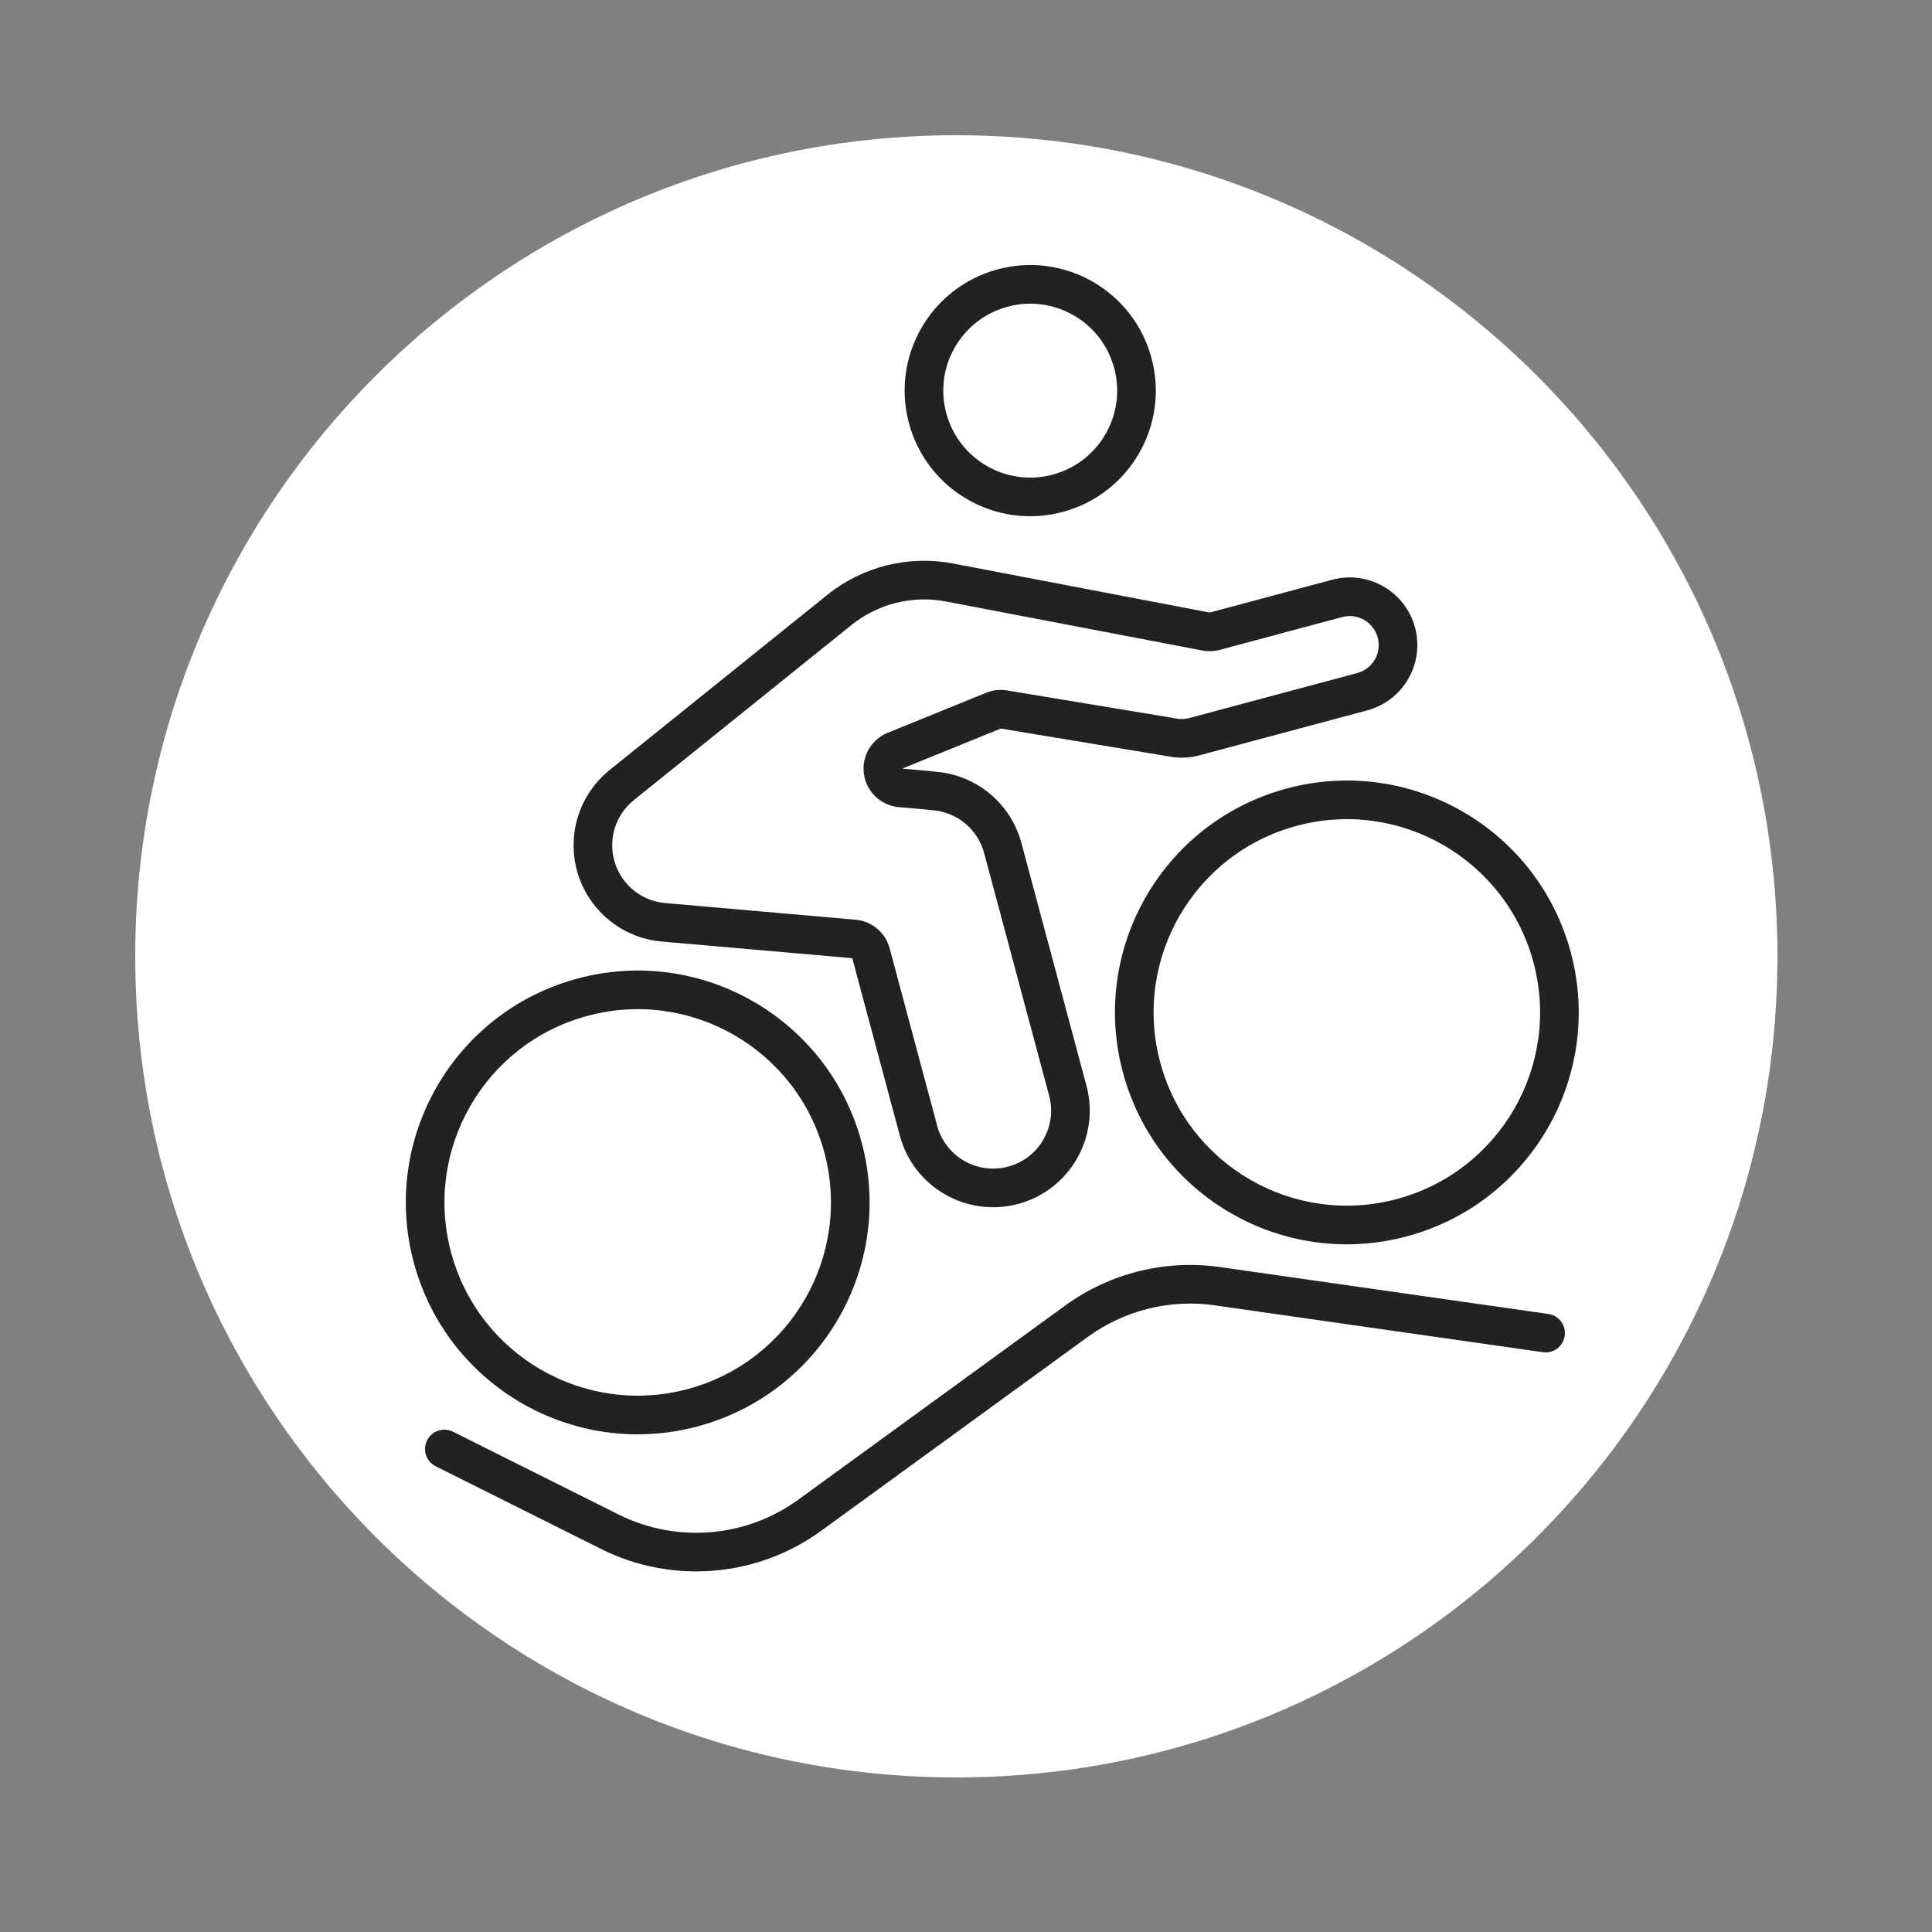
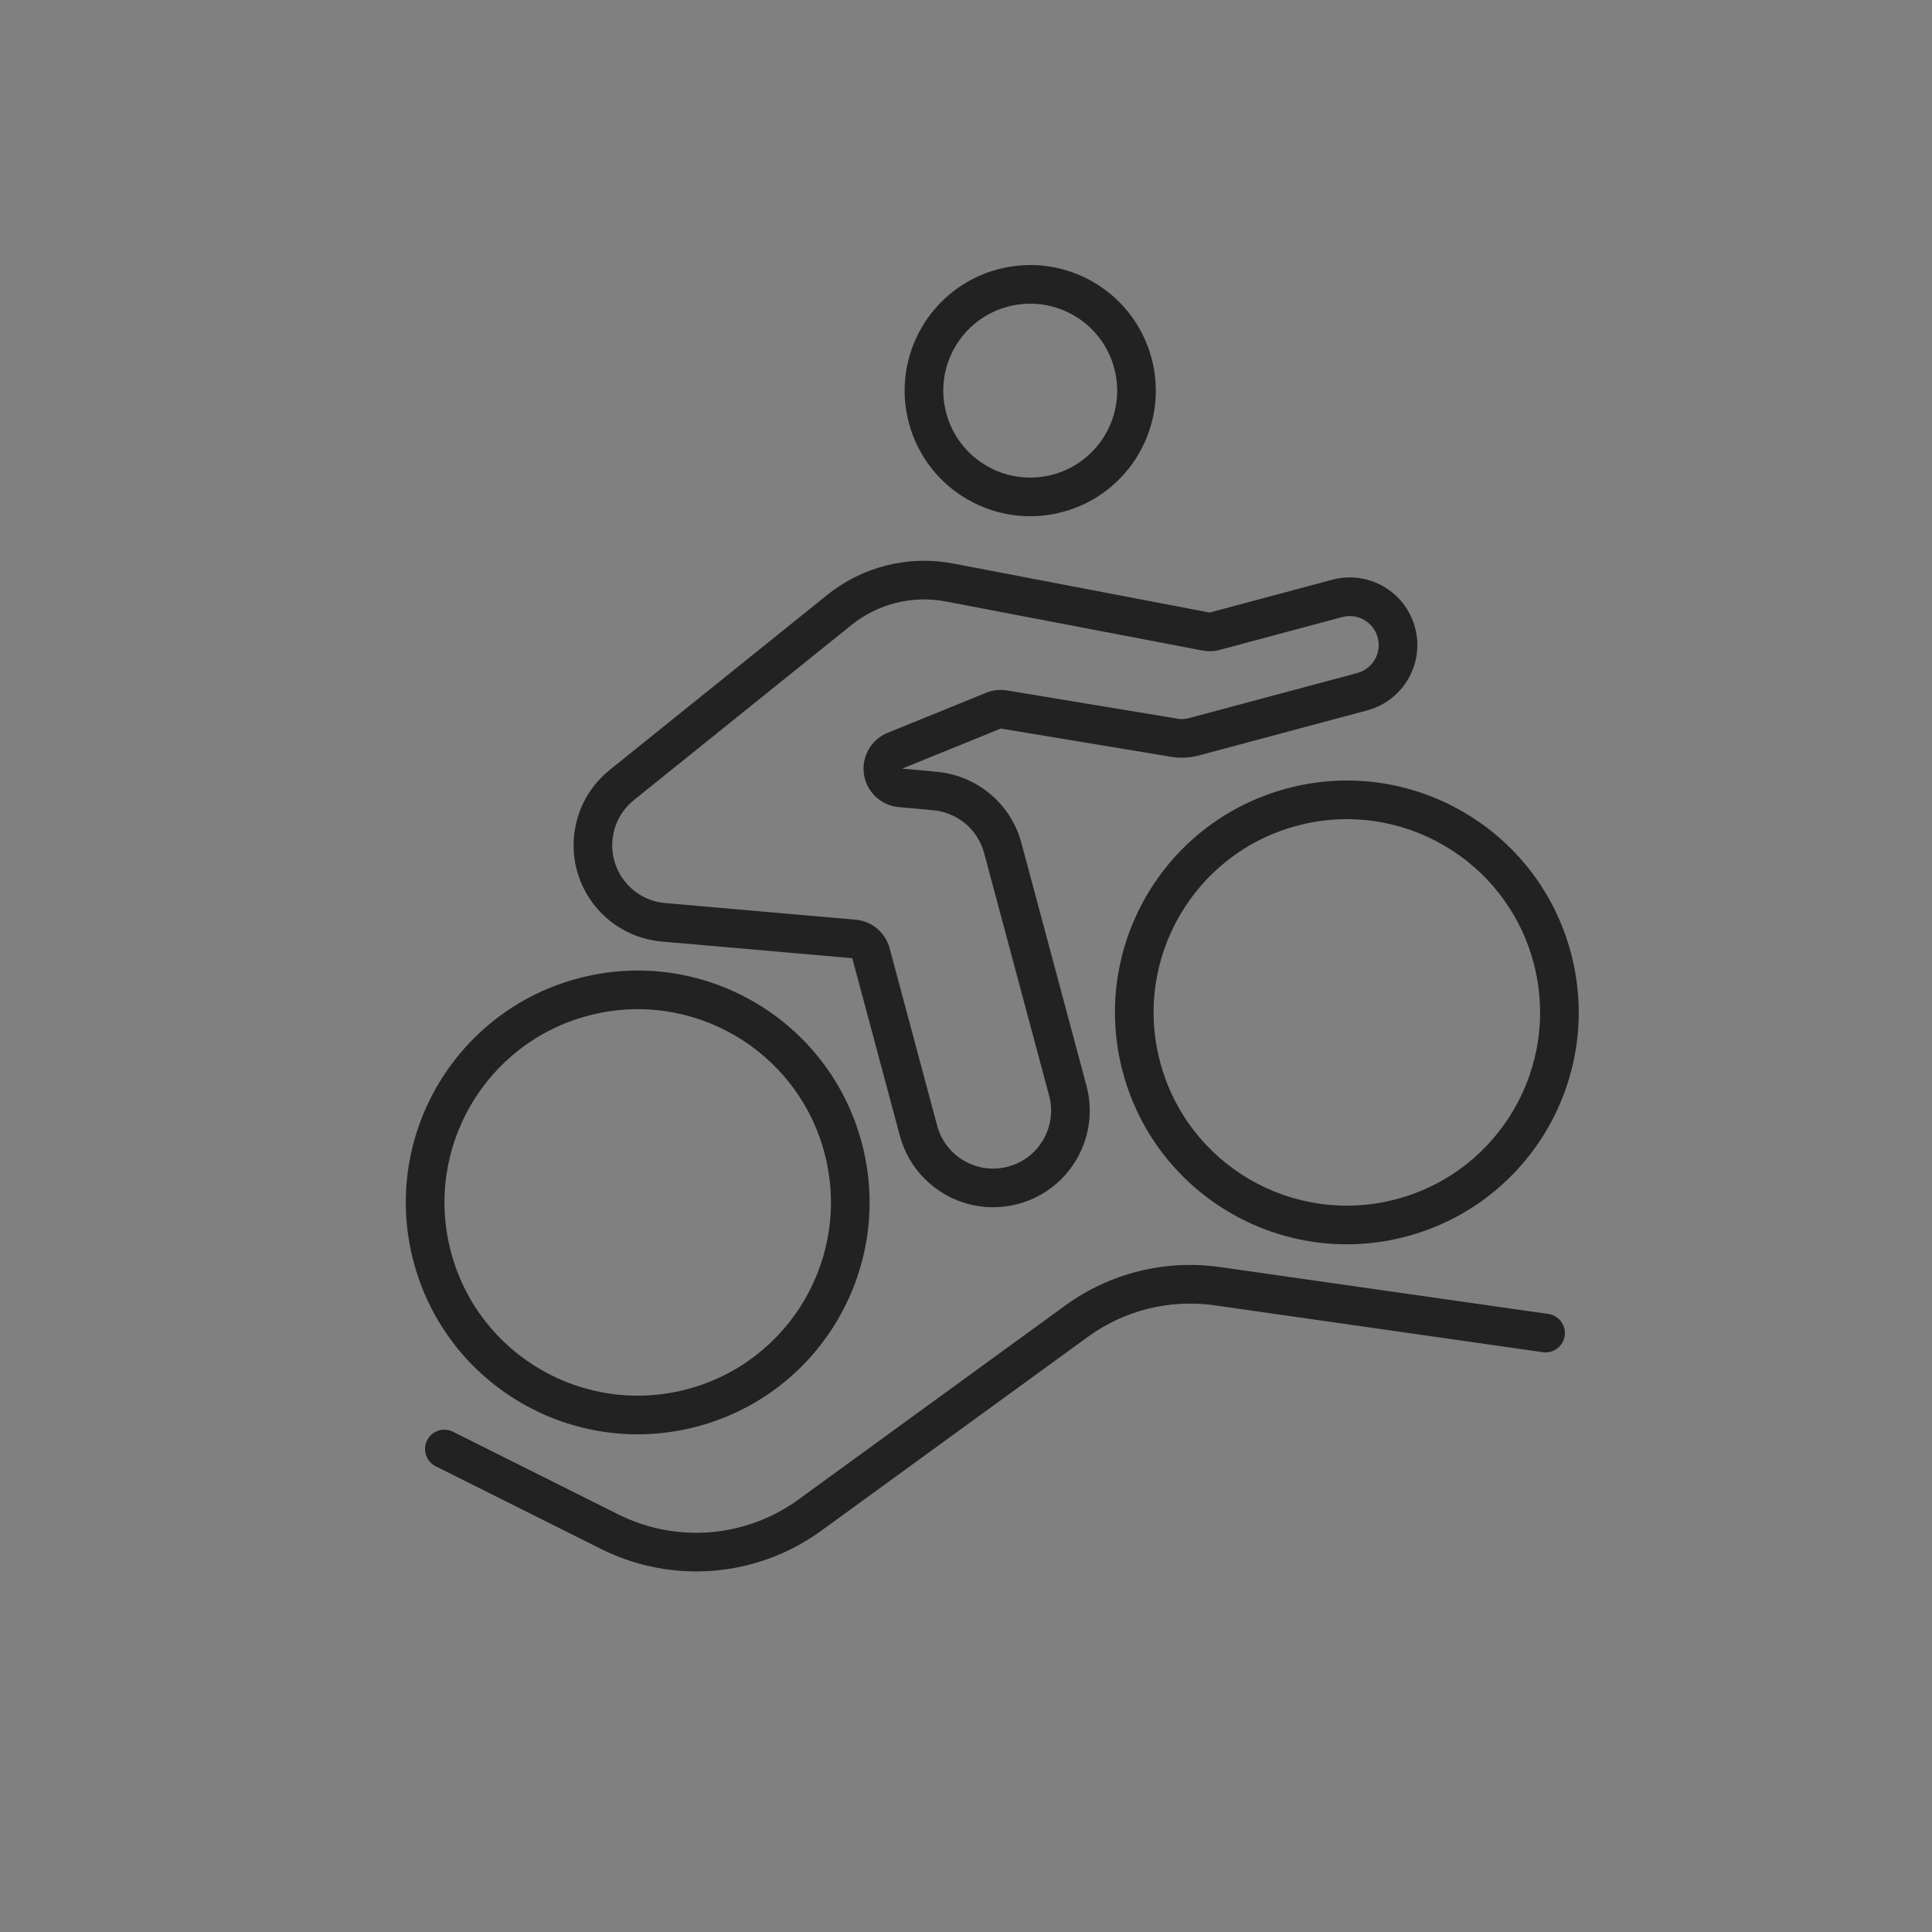
<svg xmlns="http://www.w3.org/2000/svg" width="100" height="100" viewBox="0 0 100 100" fill="none">
  <rect x="0" y="0" width="100" height="100" fill="#808080" stroke="none" />
-   <path d="M92 49.5C92 26.028 72.972 7 49.5 7C26.028 7 7 26.028 7 49.5C7 72.972 26.028 92 49.5 92C72.972 92 92 72.972 92 49.5Z" fill="white" />
  <path fill-rule="evenodd" clip-rule="evenodd" d="M57.671 19.055C58.314 21.455 56.89 23.923 54.489 24.566C52.089 25.209 49.621 23.784 48.978 21.384C48.334 18.983 49.759 16.516 52.16 15.873C54.56 15.229 57.028 16.654 57.671 19.055ZM59.603 18.537C60.532 22.004 58.474 25.569 55.007 26.498C51.539 27.427 47.975 25.369 47.046 21.901C46.117 18.434 48.175 14.87 51.642 13.941C55.11 13.011 58.674 15.069 59.603 18.537ZM35.596 71.897C40.93 70.468 44.096 64.984 42.667 59.65C41.237 54.315 35.754 51.149 30.419 52.578C25.084 54.008 21.919 59.491 23.348 64.826C24.777 70.161 30.261 73.326 35.596 71.897ZM36.113 73.829C42.515 72.114 46.314 65.534 44.599 59.132C42.883 52.73 36.303 48.931 29.901 50.647C23.5 52.362 19.701 58.942 21.416 65.344C23.132 71.745 29.712 75.544 36.113 73.829ZM72.301 62.062C77.635 60.633 80.801 55.149 79.372 49.815C77.942 44.48 72.459 41.314 67.124 42.743C61.79 44.173 58.624 49.656 60.053 54.991C61.483 60.325 66.966 63.491 72.301 62.062ZM72.818 63.994C79.22 62.279 83.019 55.698 81.304 49.297C79.588 42.895 73.008 39.096 66.607 40.812C60.205 42.527 56.406 49.107 58.121 55.508C59.837 61.91 66.417 65.709 72.818 63.994ZM63.132 33.638C62.84 33.716 62.535 33.727 62.239 33.671L48.959 31.133C47.23 30.802 45.444 31.247 44.072 32.351L32.856 41.375C32.836 41.392 32.816 41.409 32.795 41.426C32.186 41.922 31.774 42.65 31.7 43.491C31.556 45.142 32.777 46.597 34.428 46.741L44.288 47.604C45.126 47.677 45.828 48.267 46.046 49.079L48.507 58.262C48.935 59.863 50.58 60.812 52.181 60.384C53.781 59.955 54.731 58.31 54.302 56.709L50.938 44.152C50.596 42.879 49.483 42.014 48.232 41.934C48.179 41.93 48.126 41.925 48.073 41.917C48.017 41.909 47.959 41.902 47.901 41.897L46.523 41.777C45.602 41.696 44.857 40.996 44.719 40.082C44.582 39.168 45.088 38.279 45.944 37.931L51.046 35.857C51.388 35.718 51.762 35.676 52.127 35.737L60.788 37.173C60.814 37.177 60.84 37.182 60.866 37.187C61.085 37.233 61.319 37.23 61.556 37.166L70.249 34.837C71.05 34.622 71.525 33.8 71.31 33C71.096 32.199 70.273 31.724 69.473 31.939L63.132 33.638ZM31.532 39.873L42.818 30.793C44.647 29.321 47.03 28.727 49.335 29.168L62.614 31.706L68.955 30.007C70.823 29.507 72.742 30.615 73.242 32.482C73.742 34.349 72.634 36.268 70.767 36.769L62.074 39.098C61.528 39.244 60.978 39.253 60.46 39.146L51.799 37.71L50.321 38.311L48.487 39.057L48.414 39.086L48.137 39.199L46.697 39.784L48.075 39.905C48.171 39.913 48.266 39.924 48.359 39.938C49.047 39.982 49.71 40.168 50.31 40.474C51.528 41.095 52.488 42.21 52.869 43.635L56.234 56.192C56.949 58.859 55.366 61.601 52.699 62.316C50.031 63.03 47.289 61.447 46.575 58.78L44.114 49.596L34.253 48.734C31.502 48.493 29.467 46.068 29.708 43.317C29.831 41.915 30.521 40.699 31.532 39.875L31.532 39.873ZM56.308 69.195C58.201 67.817 60.556 67.232 62.874 67.564L79.859 69.99C80.405 70.068 80.912 69.688 80.99 69.141C81.068 68.595 80.688 68.088 80.141 68.01L63.157 65.584C60.324 65.179 57.445 65.894 55.131 67.577L41.328 77.616C38.61 79.593 35.016 79.89 32.01 78.387L23.447 74.106C22.953 73.859 22.352 74.059 22.105 74.553C21.858 75.047 22.059 75.647 22.553 75.894L31.115 80.176C34.79 82.013 39.182 81.649 42.505 79.233L56.308 69.195Z" fill="#222222" />
</svg>